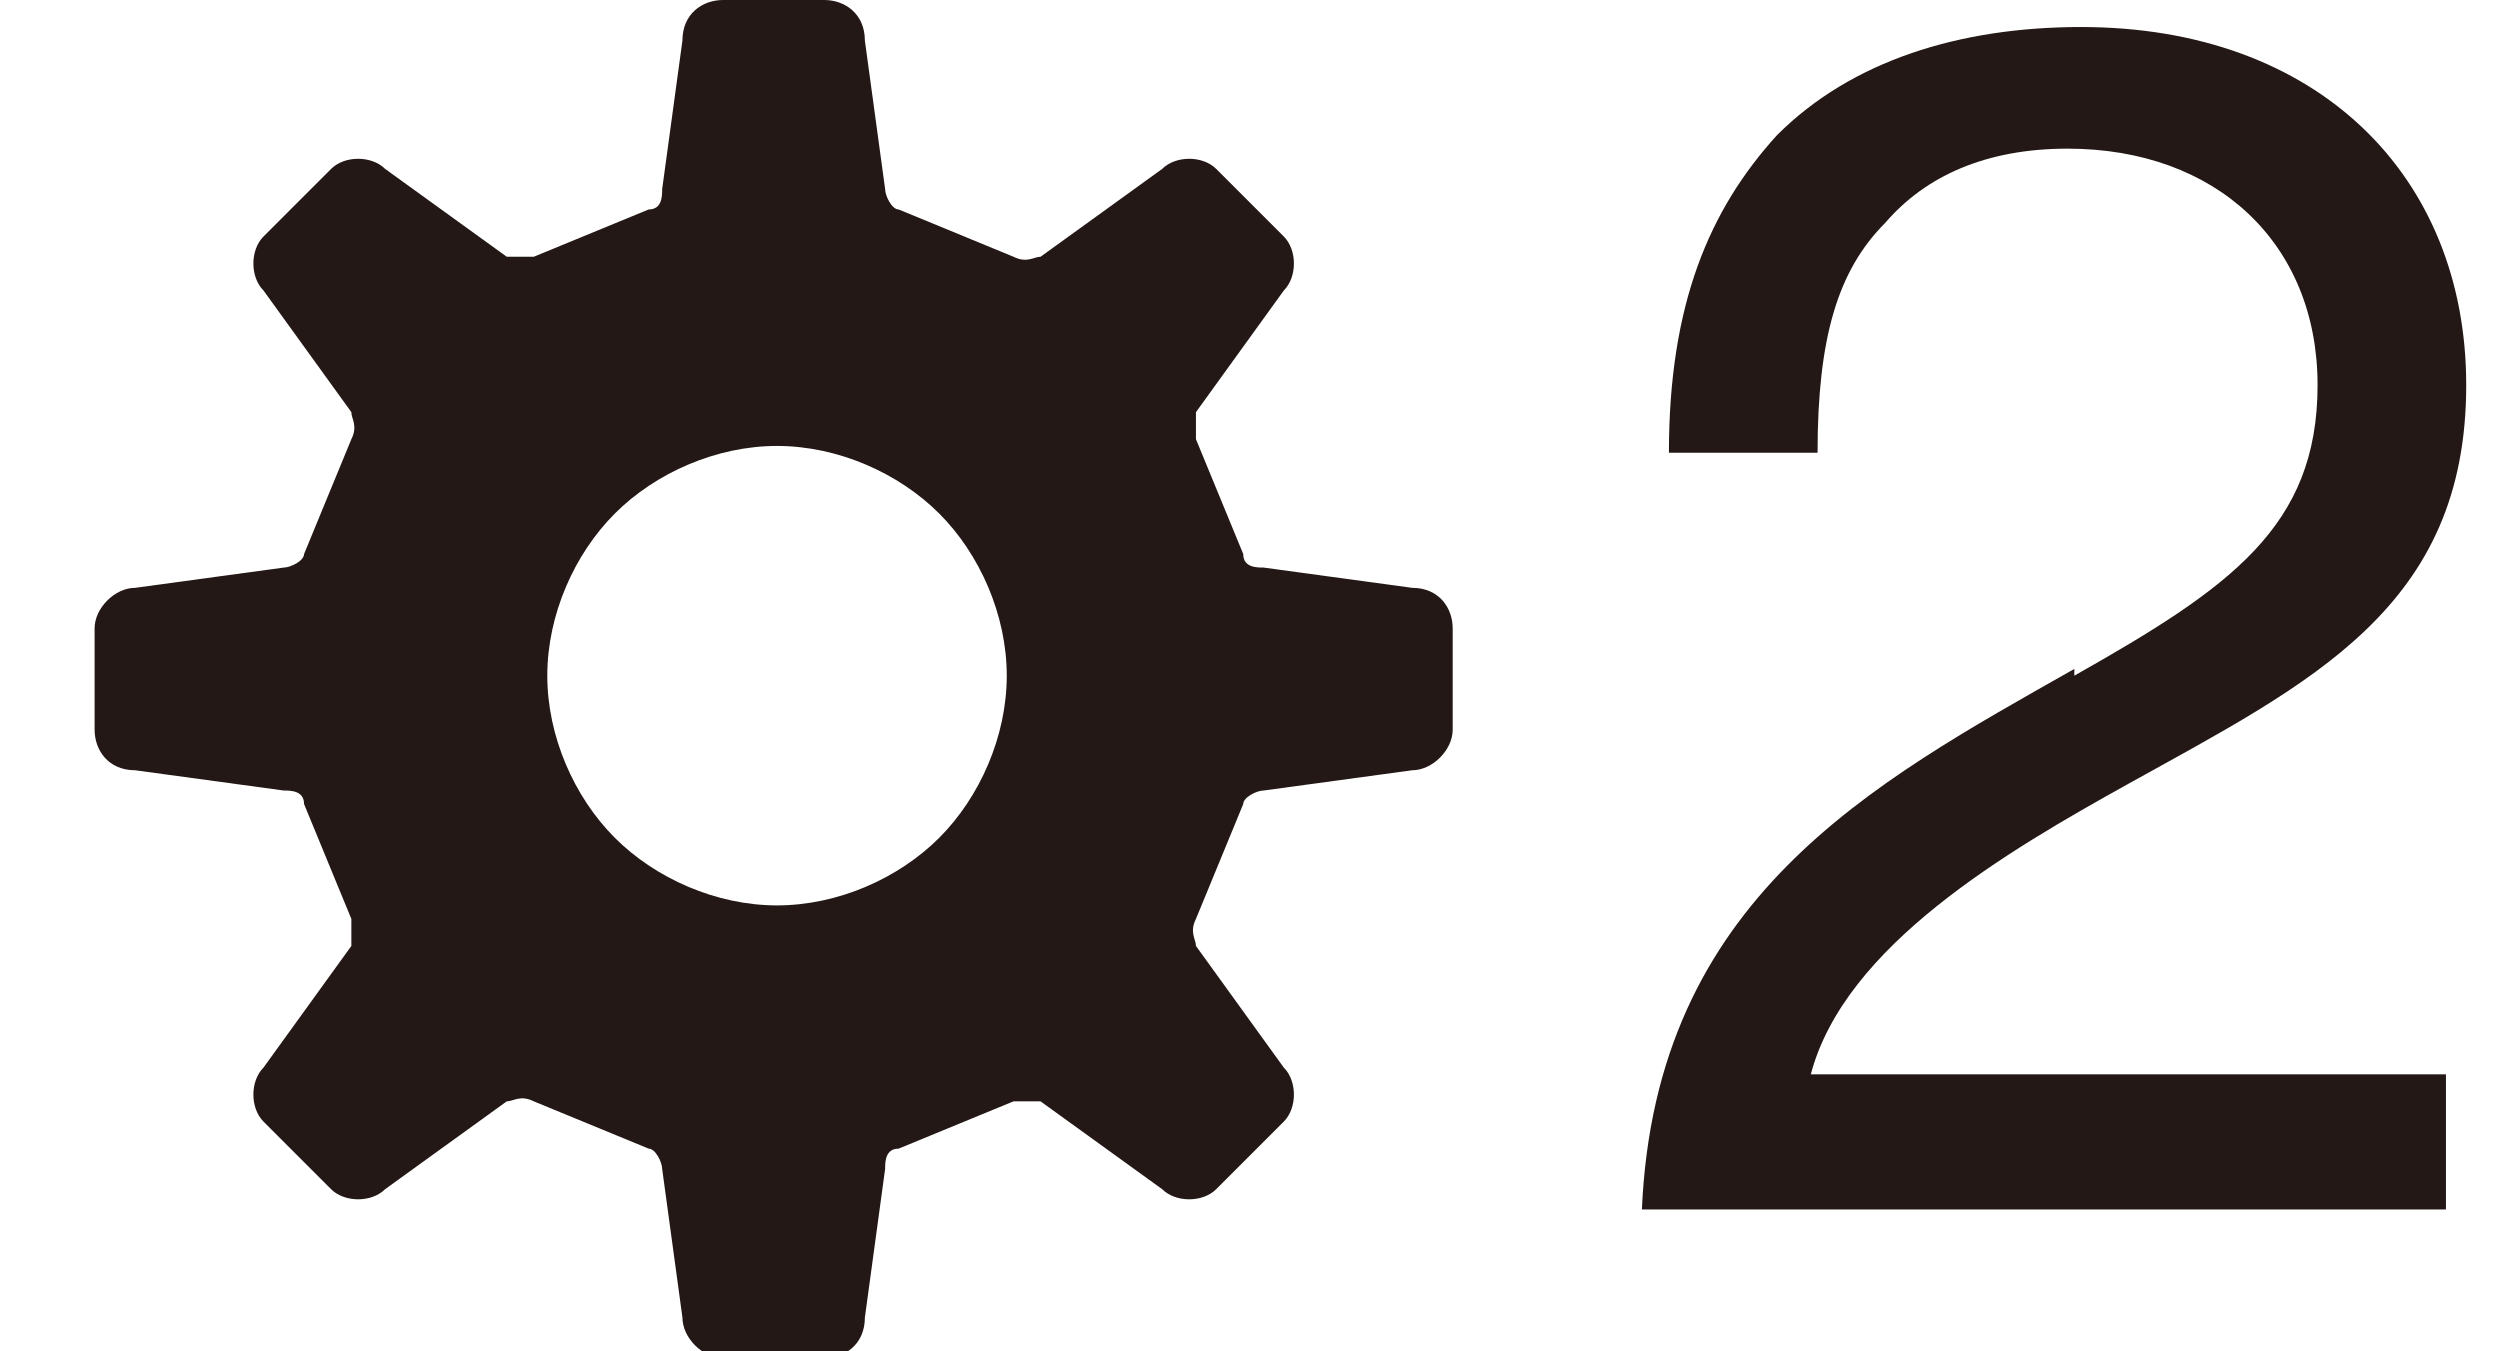
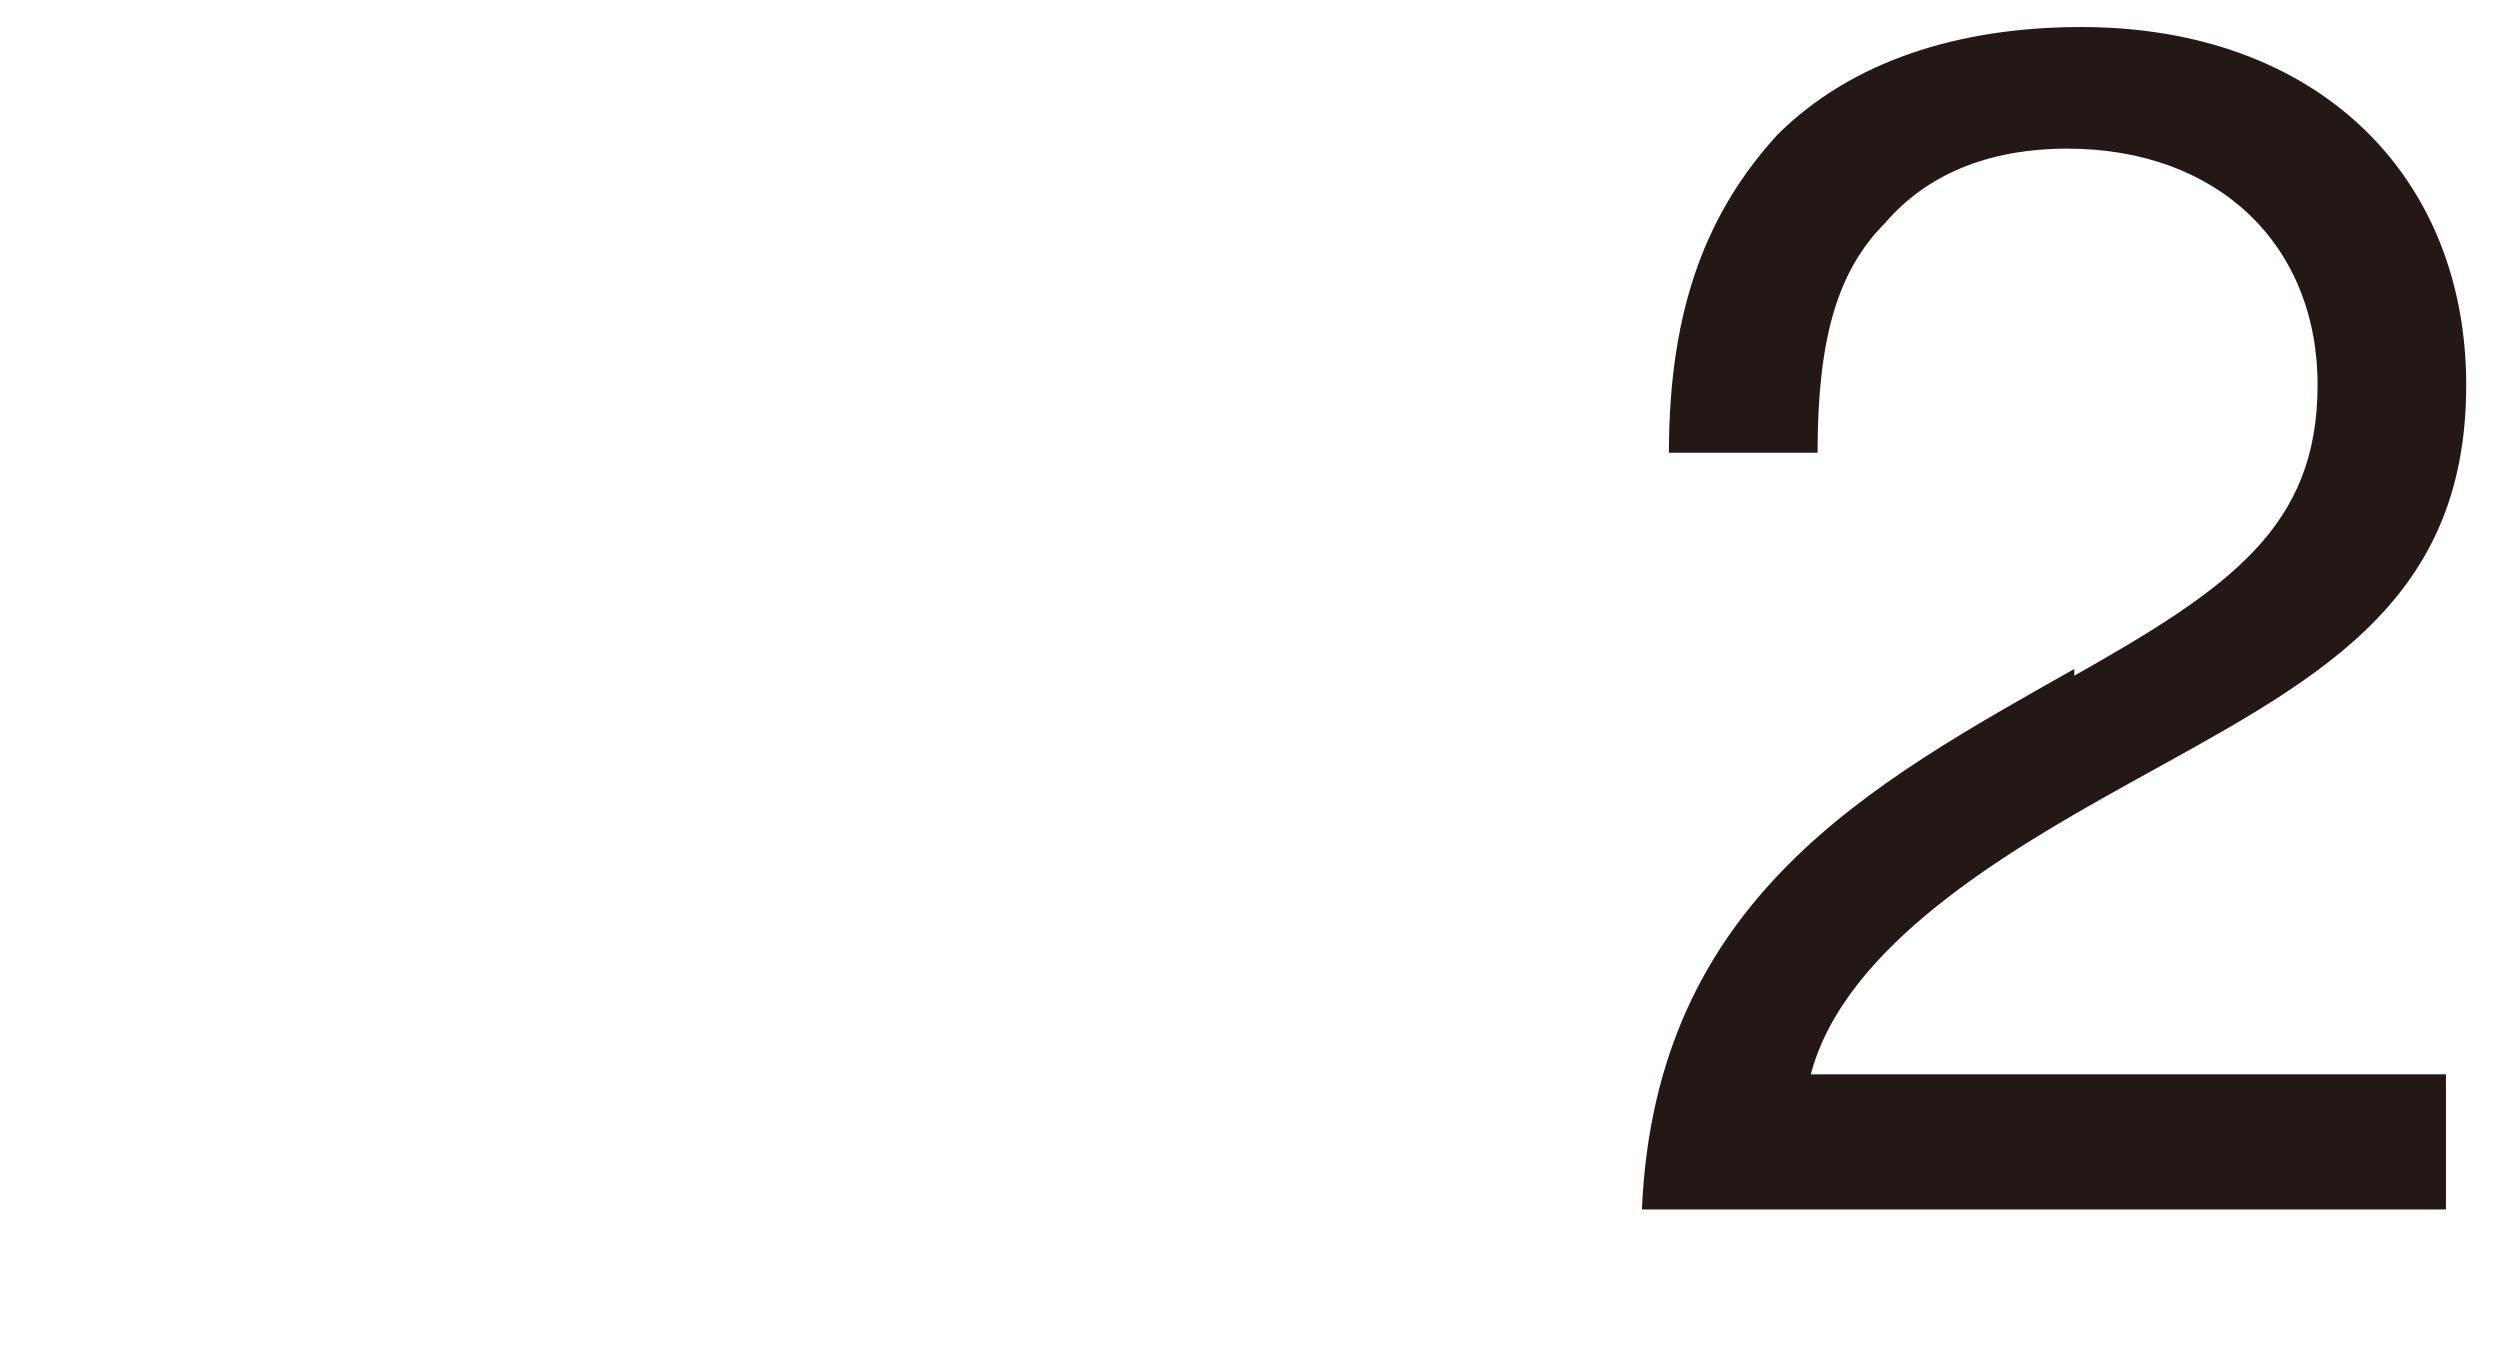
<svg xmlns="http://www.w3.org/2000/svg" id="_レイヤー_1" data-name="レイヤー 1" version="1.1" viewBox="0 0 37 20">
  <defs>
    <style>
      .cls-1 {
        fill: #231815;
        stroke-width: 0px;
      }
    </style>
  </defs>
  <path class="cls-1" d="M30.7,10c2.3-1.3,3.6-2.2,3.6-4.3,0-2.1-1.5-3.5-3.7-3.5-1.2,0-2.1.4-2.7,1.1-.7.7-1,1.7-1,3.4h-2.2c0-2.2.6-3.6,1.6-4.7,1.1-1.1,2.7-1.6,4.5-1.6,3.5,0,5.7,2.2,5.7,5.3,0,3.3-2.3,4.4-5,5.9-1.8,1-4.2,2.4-4.7,4.3h9.4s0,2,0,2h-11.9c.2-4.6,3.4-6.3,6.4-8Z" />
-   <path class="cls-1" d="M20.9,8.7l-2.2-.3c-.1,0-.3,0-.3-.2l-.7-1.7c0-.1,0-.3,0-.4l1.3-1.8c.2-.2.2-.6,0-.8l-1-1c-.2-.2-.6-.2-.8,0l-1.8,1.3c-.1,0-.2.1-.4,0l-1.7-.7c-.1,0-.2-.2-.2-.3l-.3-2.2C12.8.2,12.5,0,12.2,0h-1.5c-.3,0-.6.2-.6.6l-.3,2.2c0,.1,0,.3-.2.3l-1.7.7c-.1,0-.3,0-.4,0l-1.8-1.3c-.2-.2-.6-.2-.8,0l-1,1c-.2.2-.2.6,0,.8l1.3,1.8c0,.1.1.2,0,.4l-.7,1.7c0,.1-.2.2-.3.2l-2.2.3c-.3,0-.6.3-.6.6v1.5c0,.3.2.6.6.6l2.2.3c.1,0,.3,0,.3.2l.7,1.7c0,.1,0,.3,0,.4l-1.3,1.8c-.2.2-.2.6,0,.8l1,1c.2.2.6.2.8,0l1.8-1.3c.1,0,.2-.1.4,0l1.7.7c.1,0,.2.2.2.3l.3,2.2c0,.3.3.6.6.6h1.5c.3,0,.6-.2.6-.6l.3-2.2c0-.1,0-.3.2-.3l1.7-.7c.1,0,.3,0,.4,0l1.8,1.3c.2.2.6.2.8,0l1-1c.2-.2.2-.6,0-.8l-1.3-1.8c0-.1-.1-.2,0-.4l.7-1.7c0-.1.2-.2.3-.2l2.2-.3c.3,0,.6-.3.6-.6v-1.5c0-.3-.2-.6-.6-.6ZM13.9,12.4c-.6.6-1.5,1-2.4,1-.9,0-1.8-.4-2.4-1-.6-.6-1-1.5-1-2.4,0-.9.4-1.8,1-2.4.6-.6,1.5-1,2.4-1,.9,0,1.8.4,2.4,1,.6.6,1,1.5,1,2.4,0,.9-.4,1.8-1,2.4Z" />
</svg>